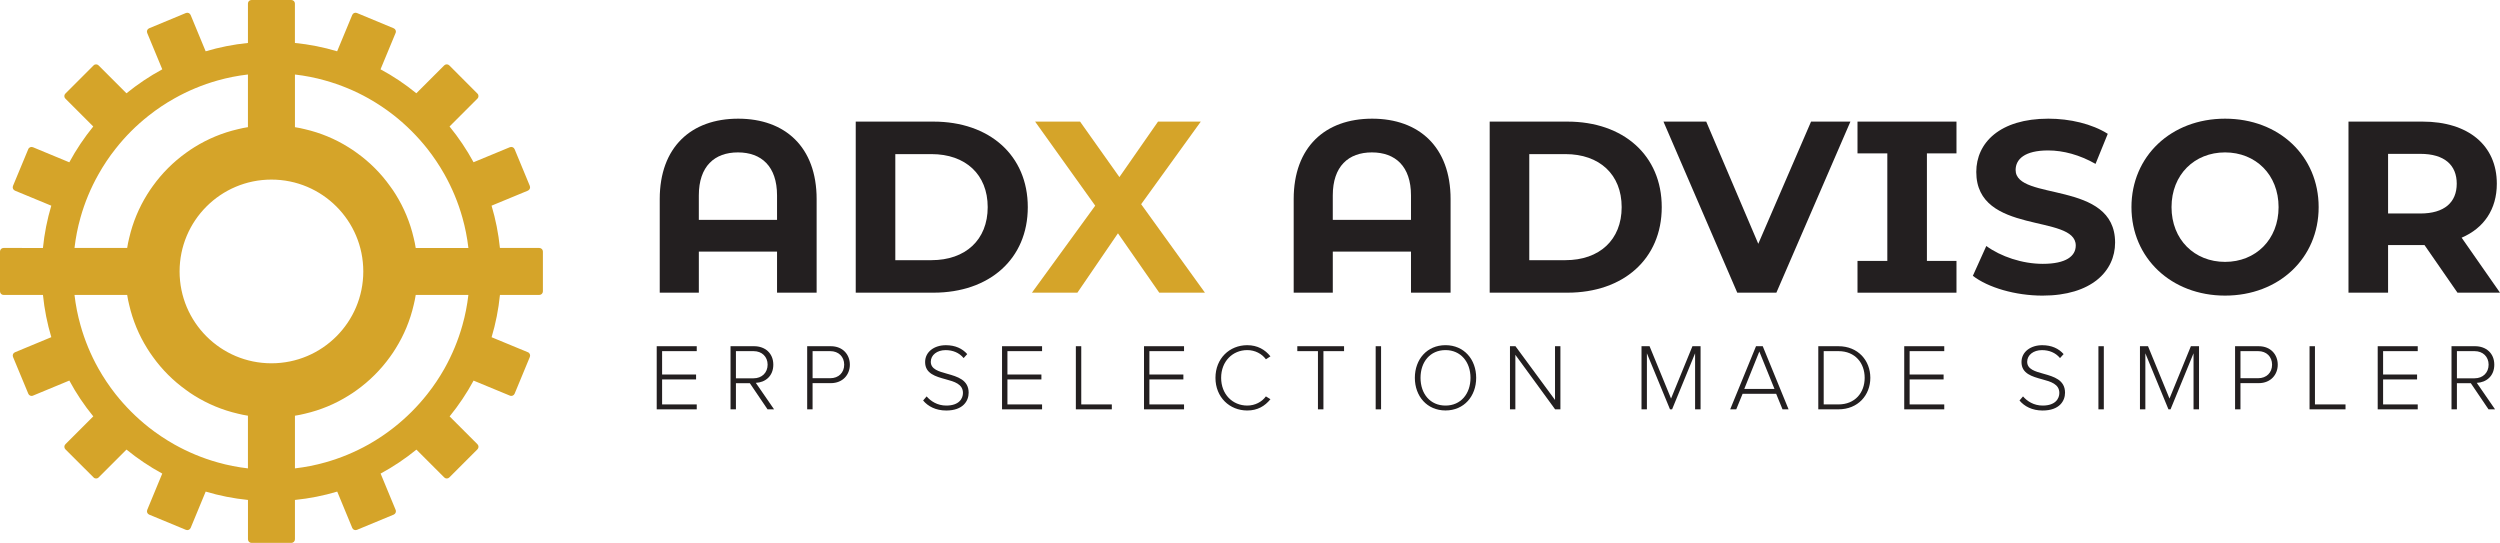
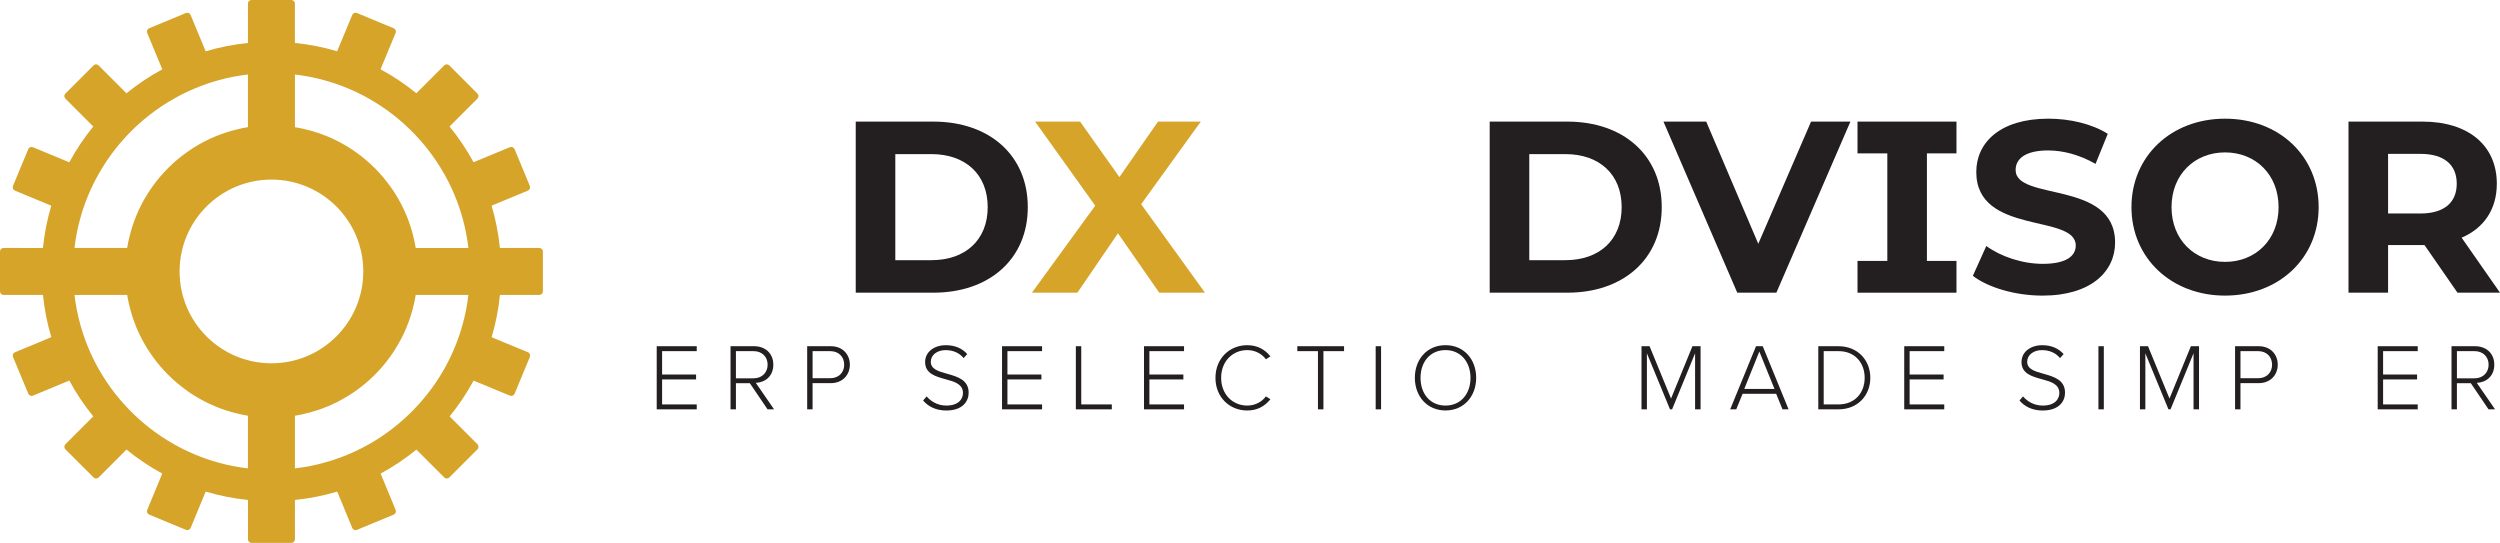
<svg xmlns="http://www.w3.org/2000/svg" id="Layer_2" viewBox="0 0 1919.11 416.74">
  <defs>
    <style>
      .cls-1 {
        fill: #231f20;
      }

      .cls-2 {
        fill: #d5a429;
      }
    </style>
  </defs>
  <g id="Layer_3">
    <g>
      <path class="cls-2" d="M413.97,190.34h-30.21c-1.12-11.14-3.29-22-6.41-32.46l27.89-11.54c1.4-.6,2.04-2.2,1.48-3.61l-11.7-28.25c-.6-1.4-2.2-2.04-3.61-1.48l-27.89,11.54c-5.29-9.74-11.46-18.91-18.43-27.45l21.4-21.4c1.08-1.04,1.08-2.81,0-3.85l-21.6-21.64c-1.08-1.08-2.81-1.08-3.89,0l-21.4,21.4c-8.54-6.97-17.71-13.14-27.49-18.39l11.58-27.93c.6-1.4-.08-3.01-1.48-3.57l-28.25-11.74c-1.4-.56-3.01.12-3.57,1.52l-11.58,27.89c-10.42-3.13-21.28-5.29-32.42-6.41V2.73c0-1.52-1.24-2.73-2.76-2.73h-30.57c-1.52,0-2.73,1.2-2.73,2.73v30.25c-11.14,1.12-22,3.29-32.46,6.41l-11.54-27.89c-.6-1.4-2.2-2.08-3.61-1.52l-28.25,11.74c-1.4.56-2.04,2.16-1.48,3.57l11.58,27.93c-9.78,5.29-18.95,11.46-27.49,18.39l-21.4-21.4c-1.04-1.08-2.81-1.08-3.85,0l-21.64,21.64c-1.08,1.04-1.08,2.8,0,3.85l21.4,21.4c-6.93,8.54-13.1,17.71-18.39,27.49l-27.93-11.58c-1.4-.56-3.01.08-3.57,1.48l-11.74,28.25c-.56,1.4.12,3.01,1.52,3.61l27.89,11.54c-3.12,10.46-5.29,21.32-6.41,32.46H2.73c-1.52,0-2.73,1.2-2.73,2.73v30.57c0,1.52,1.2,2.76,2.73,2.76h30.25c1.12,11.14,3.29,22,6.41,32.42l-27.89,11.58c-1.4.56-2.08,2.16-1.52,3.57l11.74,28.25c.56,1.4,2.16,2.08,3.57,1.48l27.93-11.58c5.25,9.78,11.42,18.95,18.39,27.49l-21.4,21.4c-1.08,1.08-1.08,2.8,0,3.89l21.64,21.6c1.04,1.08,2.8,1.08,3.85,0l21.4-21.4c8.54,6.97,17.71,13.14,27.45,18.43l-11.54,27.89c-.56,1.4.08,3.01,1.48,3.61l28.25,11.7c1.4.56,3.01-.08,3.61-1.48l11.54-27.89c10.46,3.13,21.32,5.29,32.46,6.41v30.21c0,1.52,1.2,2.76,2.73,2.76h30.57c1.52,0,2.76-1.24,2.76-2.76v-30.21c11.14-1.12,22-3.29,32.46-6.41l11.54,27.89c.56,1.4,2.16,2.04,3.57,1.48l28.25-11.7c1.4-.6,2.08-2.2,1.48-3.61l-11.54-27.89c9.78-5.29,18.95-11.46,27.49-18.39l21.36,21.36c1.08,1.08,2.81,1.08,3.89,0l21.6-21.6c1.08-1.08,1.08-2.81,0-3.89l-21.36-21.36c6.93-8.53,13.1-17.71,18.39-27.49l27.89,11.54c1.4.6,3.01-.08,3.61-1.48l11.7-28.25c.56-1.4-.08-3.01-1.48-3.57l-27.89-11.54c3.13-10.46,5.29-21.32,6.41-32.46h30.21c1.52,0,2.76-1.24,2.76-2.76v-30.57c0-1.52-1.24-2.73-2.76-2.73ZM61.75,167.13c3.28-11.74,7.97-22.92,13.83-33.3,3.85-6.89,8.25-13.46,13.14-19.63,7.45-9.5,15.99-18.03,25.48-25.48,6.17-4.89,12.74-9.3,19.63-13.14,10.38-5.85,21.56-10.54,33.3-13.83,7.49-2.12,15.27-3.65,23.2-4.57v40.43c-2.6.4-5.17.92-7.69,1.56-11.98,2.76-23.2,7.49-33.34,13.78-2.2,1.36-4.37,2.81-6.49,4.37-9.82,7.05-18.43,15.67-25.48,25.48-1.56,2.12-3.01,4.29-4.37,6.49-6.29,10.14-11.02,21.36-13.78,33.34-.64,2.52-1.16,5.09-1.56,7.69h-40.43c.92-7.93,2.44-15.71,4.57-23.2ZM190.34,359.55c-7.93-.92-15.71-2.44-23.2-4.57-11.74-3.28-22.92-7.97-33.34-13.82-6.89-3.89-13.46-8.29-19.63-13.14-9.46-7.49-17.99-16.03-25.49-25.49-4.85-6.17-9.25-12.74-13.14-19.63-5.85-10.42-10.5-21.6-13.78-33.34-2.12-7.49-3.65-15.23-4.57-23.16h40.43c.4,2.6.92,5.17,1.56,7.69,2.76,11.94,7.45,23.16,13.78,33.3,1.36,2.2,2.81,4.37,4.37,6.49,7.01,9.82,15.67,18.47,25.48,25.48,2.12,1.6,4.29,3.05,6.49,4.41,10.14,6.29,21.36,11.02,33.34,13.78,2.52.64,5.09,1.16,7.69,1.56v40.43ZM208.37,278.88c-38.94,0-70.51-31.57-70.51-70.51s31.57-70.51,70.51-70.51,70.51,31.57,70.51,70.51-31.57,70.51-70.51,70.51ZM354.99,249.6c-3.28,11.74-7.97,22.92-13.78,33.3-3.89,6.89-8.29,13.46-13.18,19.63-7.45,9.46-16.03,18.03-25.49,25.49-6.17,4.89-12.74,9.3-19.63,13.18-10.38,5.81-21.56,10.5-33.3,13.78-7.49,2.12-15.27,3.65-23.2,4.57v-40.43c2.6-.4,5.17-.92,7.69-1.56,11.94-2.76,23.16-7.45,33.3-13.78,2.24-1.36,4.41-2.8,6.53-4.37,9.82-7.05,18.43-15.67,25.48-25.48,1.56-2.12,3.01-4.29,4.37-6.53,6.33-10.14,11.02-21.36,13.78-33.3.64-2.52,1.16-5.09,1.56-7.69h40.43c-.92,7.93-2.44,15.71-4.57,23.2ZM319.12,190.34c-.4-2.6-.92-5.17-1.56-7.69-2.76-11.98-7.49-23.2-13.78-33.34-1.36-2.2-2.8-4.37-4.41-6.49-7.01-9.82-15.67-18.47-25.48-25.48-2.12-1.56-4.29-3.01-6.49-4.37-10.14-6.33-21.36-11.02-33.3-13.78-2.52-.64-5.09-1.16-7.69-1.56v-40.43c7.93.92,15.67,2.44,23.16,4.57,11.74,3.28,22.92,7.93,33.34,13.78,6.89,3.89,13.46,8.29,19.63,13.14,9.46,7.49,17.99,16.03,25.49,25.49,4.85,6.17,9.25,12.74,13.14,19.63,5.85,10.42,10.54,21.6,13.82,33.34,2.12,7.49,3.65,15.27,4.57,23.2h-40.43Z" />
      <g>
-         <path class="cls-1" d="M626.88,152.82v71.85h-30.39v-31.52h-60.03v31.52h-30.02v-71.85c0-39.96,24.2-61.72,60.22-61.72s60.22,21.76,60.22,61.72ZM596.49,168.77v-18.76c0-22.33-12.01-33.02-30.02-33.02s-30.02,10.69-30.02,33.02v18.76h60.03Z" />
        <path class="cls-1" d="M656.9,93.35h59.66c42.96,0,72.42,25.89,72.42,65.66s-29.45,65.66-72.42,65.66h-59.66V93.35ZM715.05,199.72c26.08,0,43.15-15.57,43.15-40.71s-17.07-40.71-43.15-40.71h-27.77v81.42h27.77Z" />
        <path class="cls-2" d="M889.9,224.68l-31.71-45.59-31.14,45.59h-34.9l48.59-66.79-46.15-64.54h34.52l30.2,42.59,29.64-42.59h32.83l-45.78,63.41,48.97,67.91h-35.08Z" />
-         <path class="cls-1" d="M1113.53,152.82v71.85h-30.39v-31.52h-60.03v31.52h-30.02v-71.85c0-39.96,24.2-61.72,60.22-61.72s60.22,21.76,60.22,61.72ZM1083.14,168.77v-18.76c0-22.33-12.01-33.02-30.02-33.02s-30.02,10.69-30.02,33.02v18.76h60.03Z" />
        <path class="cls-1" d="M1143.55,93.35h59.66c42.96,0,72.42,25.89,72.42,65.66s-29.45,65.66-72.42,65.66h-59.66V93.35ZM1201.71,199.72c26.08,0,43.15-15.57,43.15-40.71s-17.07-40.71-43.15-40.71h-27.77v81.42h27.77Z" />
        <path class="cls-1" d="M1420.46,93.35l-56.84,131.33h-30.02l-56.66-131.33h32.83l39.96,93.8,40.52-93.8h30.21Z" />
        <path class="cls-1" d="M1479.18,117.74v82.55h22.7v24.39h-75.98v-24.39h22.89v-82.55h-22.89v-24.39h75.98v24.39h-22.7Z" />
        <path class="cls-1" d="M1514.45,211.73l10.32-22.89c11.07,8.07,27.58,13.7,43.34,13.7,18.01,0,25.33-6,25.33-14.07,0-24.58-76.36-7.69-76.36-56.47,0-22.33,18.01-40.9,55.34-40.9,16.51,0,33.39,3.94,45.59,11.63l-9.38,23.08c-12.19-6.94-24.76-10.32-36.4-10.32-18.01,0-24.95,6.75-24.95,15.01,0,24.2,76.36,7.5,76.36,55.72,0,21.95-18.2,40.71-55.72,40.71-20.82,0-41.84-6.19-53.47-15.2Z" />
        <path class="cls-1" d="M1636.2,159.01c0-39.02,30.39-67.91,71.85-67.91s71.85,28.7,71.85,67.91-30.58,67.91-71.85,67.91-71.85-28.89-71.85-67.91ZM1749.14,159.01c0-24.95-17.63-42.02-41.09-42.02s-41.09,17.07-41.09,42.02,17.63,42.02,41.09,42.02,41.09-17.07,41.09-42.02Z" />
        <path class="cls-1" d="M1886.47,224.68l-25.33-36.58h-27.95v36.58h-30.39V93.35h56.84c35.08,0,57.03,18.2,57.03,47.65,0,19.7-9.94,34.14-27.01,41.46l29.45,42.21h-32.64ZM1857.95,118.11h-24.76v45.78h24.76c18.57,0,27.95-8.63,27.95-22.89s-9.38-22.89-27.95-22.89Z" />
      </g>
      <g>
        <path class="cls-1" d="M504.12,265.77h30.73v3.78h-26.59v17.94h26.08v3.78h-26.08v19.18h26.59v3.78h-30.73v-48.46Z" />
        <path class="cls-1" d="M575.61,294.18h-10.68v20.05h-4.14v-48.46h18.09c8.35,0,14.75,5.3,14.75,14.17s-6.25,13.66-13.44,13.95l14.02,20.34h-5.01l-13.58-20.05ZM578.51,269.55h-13.58v20.85h13.58c6.39,0,10.75-4.36,10.75-10.46s-4.36-10.39-10.75-10.39Z" />
        <path class="cls-1" d="M619.63,265.77h18.16c9.3,0,14.6,6.54,14.6,14.17s-5.38,14.17-14.6,14.17h-14.02v20.12h-4.14v-48.46ZM637.36,269.55h-13.58v20.78h13.58c6.39,0,10.68-4.29,10.68-10.39s-4.29-10.39-10.68-10.39Z" />
        <path class="cls-1" d="M711.31,304.28c3.12,3.63,8.21,7.05,15.11,7.05,9.95,0,12.79-5.52,12.79-9.66,0-6.83-6.54-8.72-13.29-10.53-7.63-2.11-15.76-4.29-15.76-13.22,0-7.92,7.12-12.93,15.91-12.93,7.19,0,12.64,2.54,16.42,6.83l-2.76,3.05c-3.49-4.21-8.43-6.1-13.88-6.1-6.47,0-11.33,3.71-11.33,8.94,0,5.74,6.03,7.41,12.64,9.23,7.77,2.18,16.42,4.65,16.42,14.53,0,6.17-4.14,13.66-17.22,13.66-7.99,0-14.02-3.2-17.73-7.7l2.69-3.12Z" />
        <path class="cls-1" d="M769.21,265.77h30.73v3.78h-26.59v17.94h26.08v3.78h-26.08v19.18h26.59v3.78h-30.73v-48.46Z" />
        <path class="cls-1" d="M825.88,265.77h4.14v44.68h23.46v3.78h-27.61v-48.46Z" />
        <path class="cls-1" d="M878.19,265.77h30.73v3.78h-26.59v17.94h26.08v3.78h-26.08v19.18h26.59v3.78h-30.73v-48.46Z" />
        <path class="cls-1" d="M933.04,290.04c0-14.89,10.82-25.06,24.41-25.06,7.85,0,13.66,3.41,17.8,8.57l-3.49,2.25c-3.05-4.21-8.35-7.05-14.31-7.05-11.26,0-20.05,8.65-20.05,21.29s8.79,21.29,20.05,21.29c5.96,0,11.26-2.83,14.31-7.05l3.49,2.18c-4.29,5.3-9.95,8.65-17.8,8.65-13.58,0-24.41-10.17-24.41-25.06Z" />
        <path class="cls-1" d="M1011.71,269.55h-15.84v-3.78h35.89v3.78h-15.84v44.68h-4.21v-44.68Z" />
        <path class="cls-1" d="M1056.03,265.77h4.14v48.46h-4.14v-48.46Z" />
        <path class="cls-1" d="M1109.64,264.97c14.17,0,23.54,10.9,23.54,25.06s-9.37,25.06-23.54,25.06-23.54-10.9-23.54-25.06,9.3-25.06,23.54-25.06ZM1109.64,268.75c-11.77,0-19.18,9.01-19.18,21.29s7.41,21.29,19.18,21.29,19.18-9.08,19.18-21.29-7.55-21.29-19.18-21.29Z" />
-         <path class="cls-1" d="M1163.26,272.38v41.84h-4.14v-48.46h4.21l30.37,41.26v-41.26h4.14v48.46h-4.07l-30.51-41.84Z" />
        <path class="cls-1" d="M1301.22,271.22l-17.65,43.01h-1.6l-17.73-43.01v43.01h-4.14v-48.46h6.18l16.49,40.17,16.42-40.17h6.25v48.46h-4.21v-43.01Z" />
        <path class="cls-1" d="M1363.48,302.31h-25.79l-4.87,11.91h-4.65l19.83-48.46h5.16l19.83,48.46h-4.65l-4.87-11.91ZM1338.99,298.54h23.17l-11.62-28.7-11.55,28.7Z" />
        <path class="cls-1" d="M1395.8,265.77h15.47c15.04,0,24.48,10.97,24.48,24.26s-9.44,24.19-24.48,24.19h-15.47v-48.46ZM1411.28,310.45c12.79,0,20.12-9.08,20.12-20.41s-7.26-20.49-20.12-20.49h-11.33v40.9h11.33Z" />
        <path class="cls-1" d="M1461.77,265.77h30.73v3.78h-26.59v17.94h26.08v3.78h-26.08v19.18h26.59v3.78h-30.73v-48.46Z" />
        <path class="cls-1" d="M1552.94,304.28c3.12,3.63,8.21,7.05,15.11,7.05,9.95,0,12.79-5.52,12.79-9.66,0-6.83-6.54-8.72-13.29-10.53-7.63-2.11-15.76-4.29-15.76-13.22,0-7.92,7.12-12.93,15.91-12.93,7.19,0,12.64,2.54,16.42,6.83l-2.76,3.05c-3.49-4.21-8.43-6.1-13.88-6.1-6.47,0-11.33,3.71-11.33,8.94,0,5.74,6.03,7.41,12.64,9.23,7.77,2.18,16.42,4.65,16.42,14.53,0,6.17-4.14,13.66-17.22,13.66-7.99,0-14.02-3.2-17.73-7.7l2.69-3.12Z" />
        <path class="cls-1" d="M1610.84,265.77h4.14v48.46h-4.14v-48.46Z" />
        <path class="cls-1" d="M1683.85,271.22l-17.65,43.01h-1.6l-17.73-43.01v43.01h-4.14v-48.46h6.18l16.49,40.17,16.42-40.17h6.25v48.46h-4.21v-43.01Z" />
        <path class="cls-1" d="M1715.74,265.77h18.16c9.3,0,14.6,6.54,14.6,14.17s-5.38,14.17-14.6,14.17h-14.02v20.12h-4.14v-48.46ZM1733.47,269.55h-13.58v20.78h13.58c6.39,0,10.68-4.29,10.68-10.39s-4.29-10.39-10.68-10.39Z" />
-         <path class="cls-1" d="M1772.92,265.77h4.14v44.68h23.46v3.78h-27.61v-48.46Z" />
        <path class="cls-1" d="M1825.23,265.77h30.73v3.78h-26.59v17.94h26.08v3.78h-26.08v19.18h26.59v3.78h-30.73v-48.46Z" />
        <path class="cls-1" d="M1896.71,294.18h-10.68v20.05h-4.14v-48.46h18.09c8.35,0,14.75,5.3,14.75,14.17s-6.25,13.66-13.44,13.95l14.02,20.34h-5.01l-13.58-20.05ZM1899.62,269.55h-13.58v20.85h13.58c6.39,0,10.75-4.36,10.75-10.46s-4.36-10.39-10.75-10.39Z" />
      </g>
    </g>
  </g>
</svg>